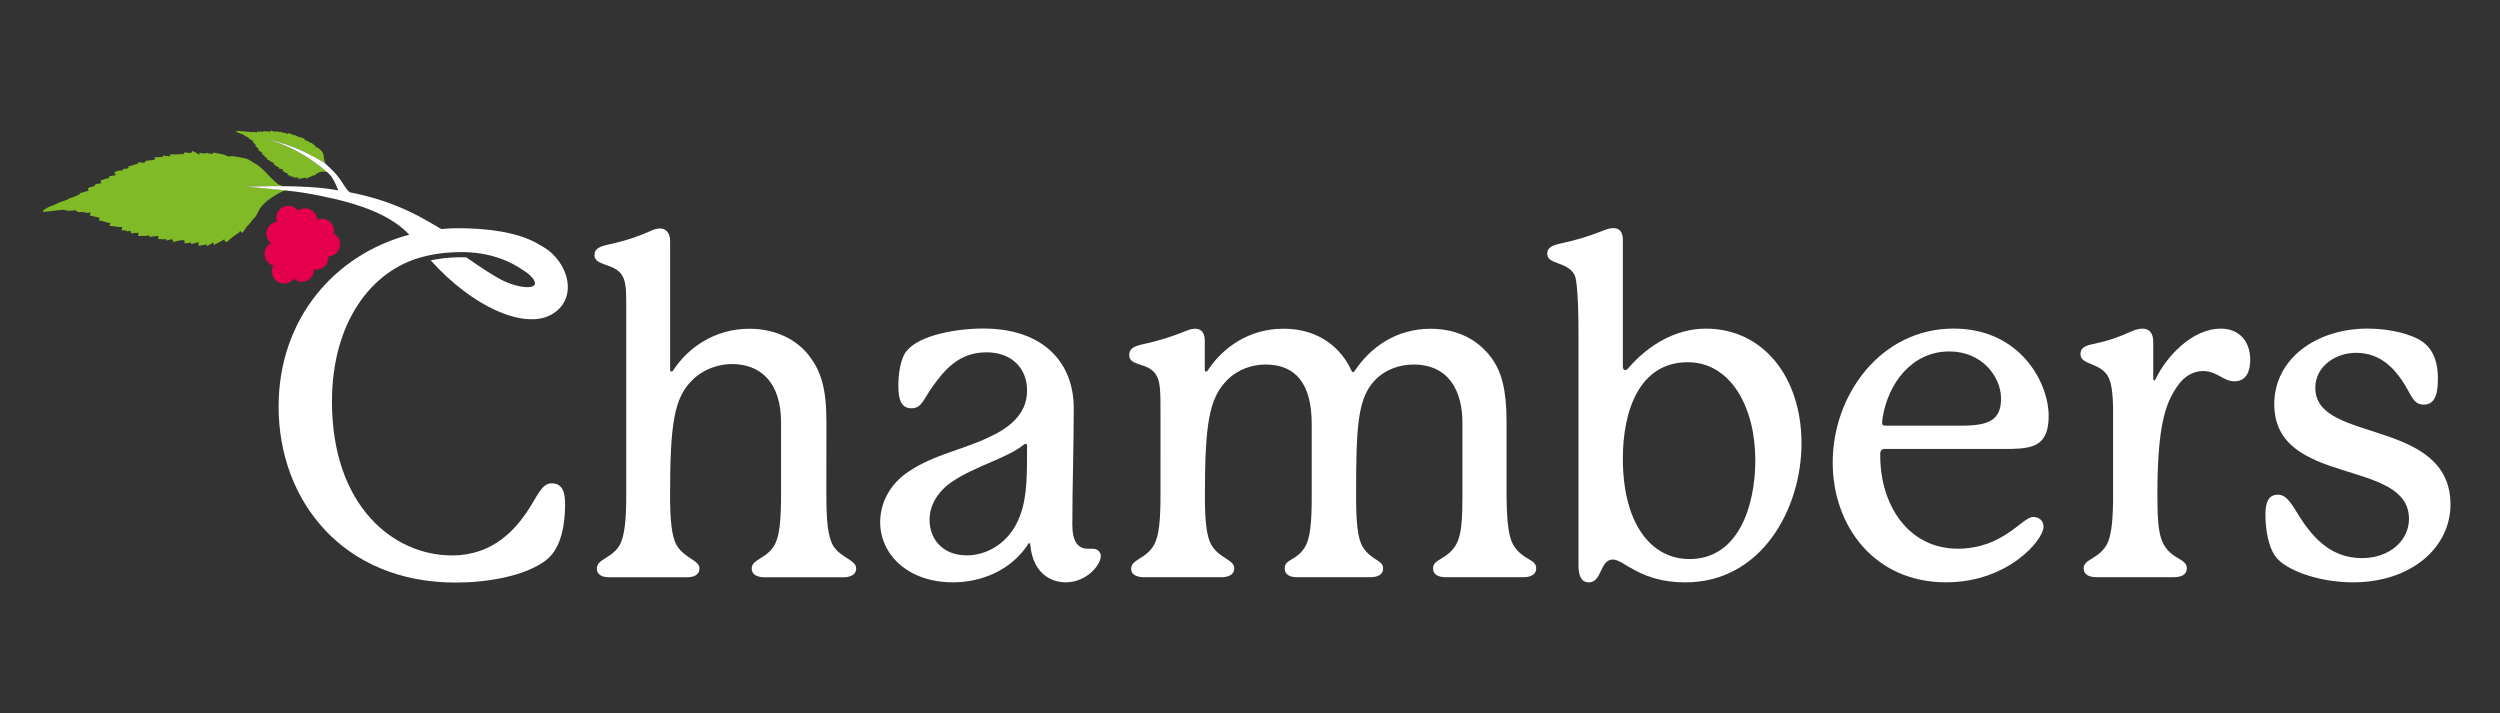
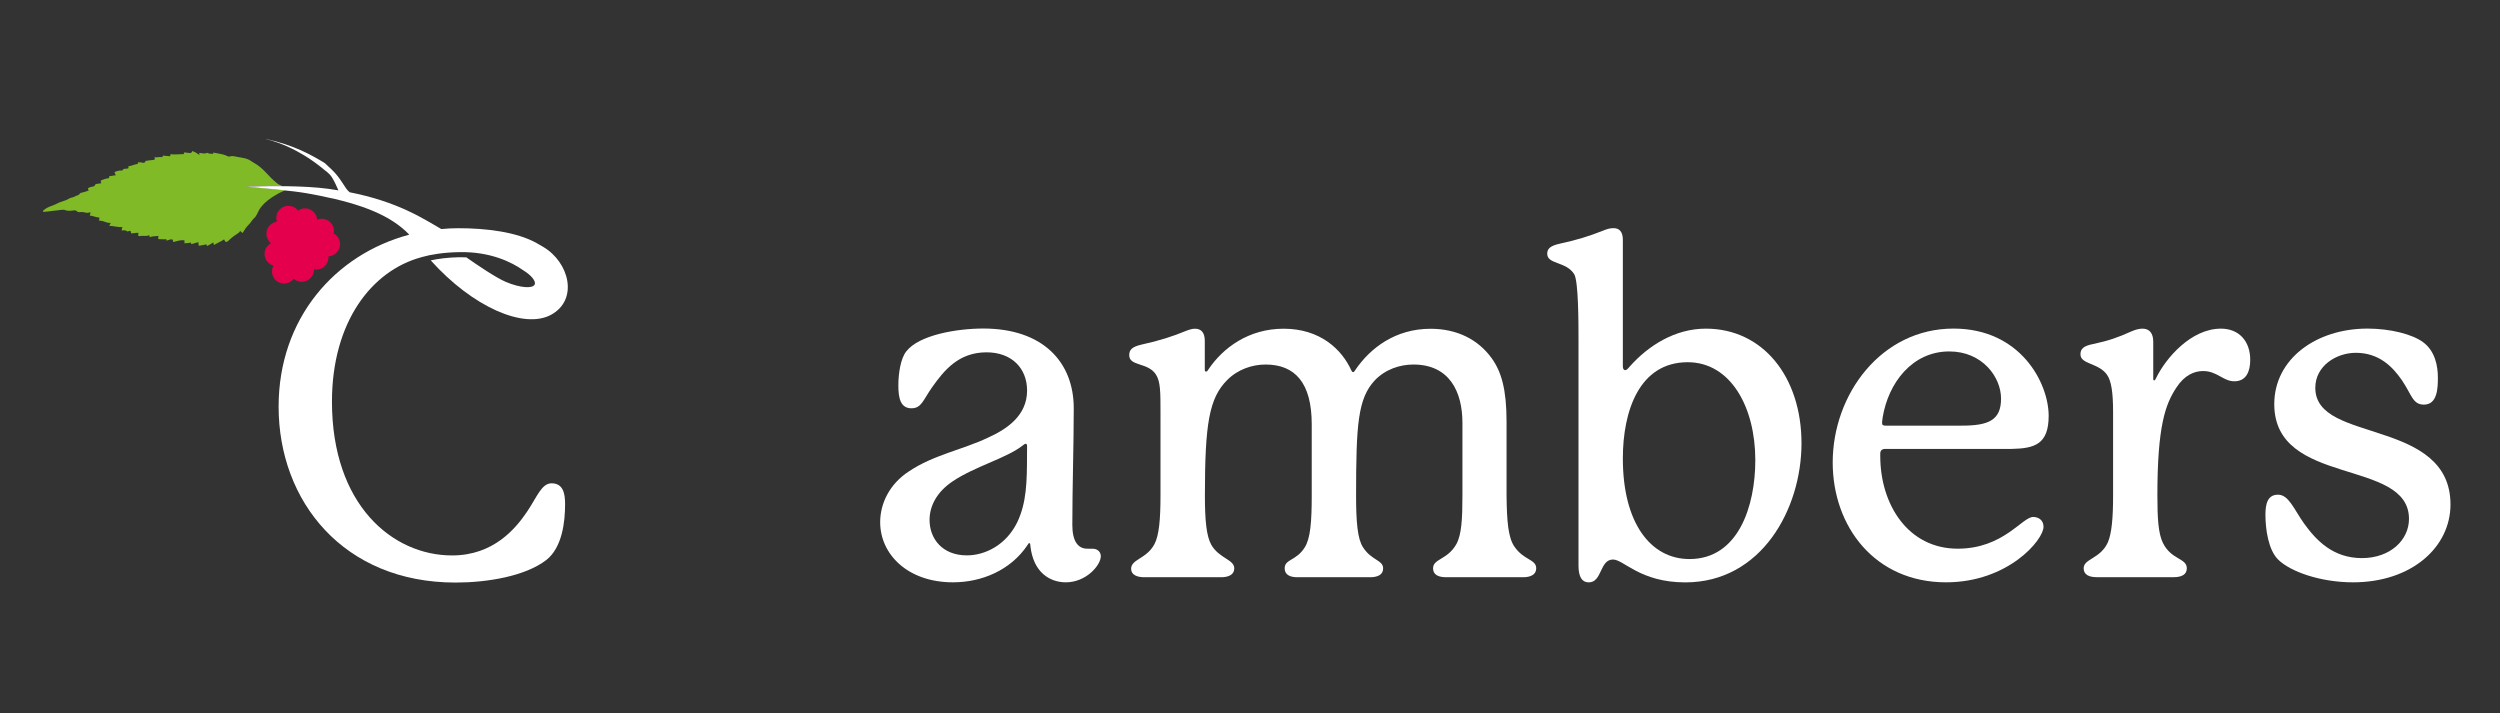
<svg xmlns="http://www.w3.org/2000/svg" xmlns:xlink="http://www.w3.org/1999/xlink" version="1.1" id="Layer_1" x="0px" y="0px" viewBox="0 0 4221.9 1204.2" style="enable-background:new 0 0 4221.9 1204.2;" xml:space="preserve">
  <rect x="0" y="0" width="4221.9" height="1204.2" fill="#333333" stroke="none" />
  <style type="text/css"> .st0{clip-path:url(#SVGID_00000174567453301778088840000008781984974651153042_);fill:#80BA27;} .st1{clip-path:url(#SVGID_00000130605167218188917120000008577729249615924369_);fill:#80BA27;} .st2{clip-path:url(#SVGID_00000018944044761112553250000007093199332012505762_);fill:#E5004D;} .st3{clip-path:url(#SVGID_00000070815896003044105660000006041677249547438728_);fill:#FFFFFF;} .st4{clip-path:url(#SVGID_00000097473364994965816310000009727358436246021772_);fill:#FFFFFF;} .st5{clip-path:url(#SVGID_00000104676801858587361250000007310510924342327440_);fill:#FFFFFF;} .st6{clip-path:url(#SVGID_00000178902781438122873700000008806975765410076337_);fill:#FFFFFF;} .st7{clip-path:url(#SVGID_00000170280463002091044410000010341633138541311932_);fill:#FFFFFF;} .st8{clip-path:url(#SVGID_00000042738417169022083680000013111894997386443946_);fill:#FFFFFF;} .st9{clip-path:url(#SVGID_00000147908522036138230030000016556271187841371034_);fill:#FFFFFF;} .st10{clip-path:url(#SVGID_00000069395686208795686310000012548497846106383248_);fill:#FFFFFF;} .st11{fill:none;stroke:#FFFFFF;stroke-width:1.25;stroke-miterlimit:10;} .st12{fill:none;stroke:#000000;stroke-width:0.25;stroke-miterlimit:10;} .st13{clip-path:url(#SVGID_00000019675540210306839320000005809594565288364464_);fill:none;stroke:#FFFFFF;stroke-width:1.25;stroke-miterlimit:10;} .st14{clip-path:url(#SVGID_00000050627521499789846380000012732255689605002903_);fill:none;stroke:#000000;stroke-width:0.25;stroke-miterlimit:10;} </style>
  <g>
    <g>
      <defs>
        <rect id="SVGID_1_" x="-459.8" y="21" width="5130.7" height="1162.2" />
      </defs>
      <clipPath id="SVGID_00000139289679489771854640000017748733861806164870_">
        <use xlink:href="#SVGID_1_" style="overflow:visible;" />
      </clipPath>
-       <path style="clip-path:url(#SVGID_00000139289679489771854640000017748733861806164870_);fill:#80BA27;" d="M419.4,232.3 c0.9,1.8,0.9,2,2.9,2.7c2.1,0.8,3.2,3.3,5.9,3c-0.4,1-1,1.5-1.5,2.1c2,1.1,3.2,3.1,5.1,4.2c0.5,0.3,0.4,0.6-1,1.9 c0.8,0.6,1.7,1.1,2.4,1.8c1.3,1.4,2.4,2.9,4.3,3.7c-0.7,0.5-1.3,1-1.9,1.4c2.8,1.5,4.9,3.9,8,5.1c-0.8,0.6-1.1,1.3-1.7,1.9 c1.2,0.7,2.7,0.9,3.2,2.5c0.1,0.2,1.4,0.4,1.5,0.5c0.5,0.2,1.1,0.3,0.6,1.1c-0.4,0.7-0.3,1.1,0.6,1.3c1.4,0.4,2.6,1.1,3.9,1.6 c-0.1,0.1-0.1,0.2-0.1,0.2c-0.1,0.1-0.2,0.1-0.3,0.2c-0.6,0.9-1.4,1.7,0.4,2.2c2,0.5,3.4,2.2,5.6,2.4c0.9,0.1-0.1,1,0.1,1.5 c2.1,0.1,3.8,1.4,5.8,2c0,0.1,0,0.3-0.1,0.4c-1.1,1-1.4,1.7,0.3,2.4c1.1,0.5,2,1.3,3.3,1.7c1.1,0.3-0.1,0.9,0.1,1.2 c0.8,0.2,1.7,0.4,2.5,0.5c1.2,0.2,2,0.7,1.4,2.1c-0.4,0.9,0.4,0.6,0.7,0.7c2.4,0.6,4.8,1,6.8,2.4c-0.3,0.5-0.4,1.3-1.1,1.9 c1.4,0.4,2.6,1.3,4,1.5c0.2,0,0.5,0.2,0.4,0.4c-0.8,1.6,0.6,1.1,1.2,1.3c1.2,0.3,2.4,0.5,3.7,0.8c-0.6,0.8-0.7,1.7-1,2.5 c1.8,0.5,3.5,1.1,5.4,1.7c-0.1,0.3-0.1,0.7-0.2,1.2c1.7,0.1,3.4,0,5.2-0.3c-0.2,0.7-0.3,1.3-0.4,1.9c2.8-0.3,5.6,0.2,8.4-0.2 c0,0.3-0.1,0.7-0.1,1c0.1,1.1,0.4,1.8,1.9,1.4c2.8-0.8,5.7-1.4,8.6-1.6c0.9-0.1,1.8-0.2,2.6-1c0.1,1,0.4,1.7,0.8,2.5 c2.2-1.2,4.3-2.9,6.6-3.5c2-0.5,3.7-2.3,5.4-2.2c3,0.2,3.9-2.3,5.8-3.4c8.3-4.7,11.5-3,17.1-2.3c-1.3-1.1-2.7-2.1-4.2-3.3 c-10-8.2-20.9-16.6-33.7-24.4c-17.4-10.6-38.1-21.2-64.9-28c-0.4-0.2-0.8-0.4-1.2-0.5c48.2,10.8,76.4,26.7,99.7,40.8 c0.4,0.3,0.1,0.1,0.5,0.4c0.4,0.4,0.8,0.7,1.2,1.1c-4.3-8.4-1.8-12.5-4.7-18.3c-1.9-3.8-2.9-4.4-5.6-6.6c-1.5-1.2-2.8-2.6-4.9-2.9 c-0.9-0.2-1.6-1.6-2.4-2.5c-1.8-1.9-3.9-3.3-5.9-4.9c-0.3-0.2-0.6-0.7-1-0.1c-0.3,0.5-0.5,0.2-0.7,0c-0.9-0.6-2-0.9-2.6-1.9 c-0.5-0.8-1.2-0.3-1.7-0.6c-1.1-0.5-2.1-1.1-3-1.9c-1-0.9-1-0.1-1.2,0.5c-0.1,0-0.2,0.1-0.3,0.1c-0.3-0.5-0.6-0.9-0.9-1.4 c-0.1-0.1-0.1-0.3-0.2-0.4c-0.1-0.2-0.2-0.4-0.3-0.6c-0.2-0.3-0.4-0.7-0.6-1c-0.2-0.2-0.4-0.5-0.7-0.7c-0.1-0.4-0.5-0.6-0.8-0.3 c-1,1-1.8,0.3-2.6-0.2c-0.6-0.5-1.3-0.9-1.9-1.3c-0.4-0.2-0.9-1-1.4,0.1c-0.2,0.5-0.7,0.1-1.1-0.1c-2.3-1.2-4.7-2.1-6.8-3.4 c-0.5-0.3-1.1-0.8-1.4,0.3c-0.2,0.6-0.5,0.3-0.8,0.1c-0.9-0.6-1.7-1.2-2.6-1.7c-0.6-0.3-1.2-1.5-1.9-0.1c-0.1,0.2-0.4,0.1-0.5-0.1 c-1.3-1.2-3.3-1.2-4.7-2.4c-0.1,2.3-1.3,1.6-2.4,1.1c-1.2-0.5-2.5-0.9-3.8-1.4c-0.2-0.1-0.5-0.2-0.6-0.2c-2,1.7-2.9-0.6-4.2-1 c-0.6-0.2-1.1-1.2-1.6,0.1c-0.1,0.3-0.4,0.2-0.7,0.1c-1.8-0.8-3.8-0.6-5.7-1.3c-0.3-0.1-0.8-0.3-0.8,0.2c0,1.3-0.7,0.7-1.3,0.6 c-1.1-0.2-2.1-1.5-3.5-0.4c-0.1,0.1-0.7-0.3-1.1-0.4c-0.7-0.3-1.3-0.7-2-0.8c-3.2-0.4-2.5-1-2.7,2.1c-1-0.4-2-0.8-3-1.1 c-0.7-0.2-1.6-1.2-2,0.4c-0.1,0.3-0.5,0-0.8-0.1c-1.6-0.6-3.3-0.6-5-1c-1.2,0.1-0.7,1.1-1.1,1.9c-0.9-0.3-1.7-0.7-2.6-0.9 c-0.5-0.2-1.3-0.5-1.5-0.2c-1.4,1.4-2.7,0.1-4.1,0.1c-1.3-0.1-2.5-0.6-2,1.6c-1.6-0.2-3-0.9-4.5-0.6c-0.8-0.2-1.8-0.7-2.2-0.4 c-1.4,1-2.7,0-4,0.2c-1.6,0.2-3-0.7-4.6-0.6c-3.3,0.3-6.4-0.9-9.6-0.8c-3.1,0.1-6.2-1-9.3-0.3c-0.4,0.1-1.8,0.6-1.8,0.9 c0,0.3,0.3,0.3,0.5,0.4c2.9,1.3,6,2.2,9,3.5c1.7,0.7,4,1.2,5,2.4c1.7,2.1,4,2.4,6.1,3.4C419.1,232,419.3,232.1,419.4,232.3" />
    </g>
    <g>
      <defs>
        <rect id="SVGID_00000008133827972200537820000015074607193099794821_" x="-459.8" y="21" width="5130.7" height="1162.2" />
      </defs>
      <clipPath id="SVGID_00000011026052361498213180000008440248405936154497_">
        <use xlink:href="#SVGID_00000008133827972200537820000015074607193099794821_" style="overflow:visible;" />
      </clipPath>
      <path style="clip-path:url(#SVGID_00000011026052361498213180000008440248405936154497_);fill:#80BA27;" d="M415,314.8 c17.2-0.5,38.9-0.9,61.3-0.7c-1.2-1-4-1.3-8-4.2c-17.9-14.5-22-25.2-40.4-35.5c-1-0.5-2.1-1.1-3-1.8c-7-5.5-15.6-6-23.8-7.6 c-4.3-0.8-8.6-2.3-13.5-0.7c-2.1,0.7-5.1-1.6-7.8-2.5c-5.7-1.9-11.8-2.5-17.7-3.8c-0.8-0.2-2.1-0.9-2.1,0.9c0,1.3-0.8,0.9-1.5,0.8 c-2.5-0.2-5.3,0.2-7.4-1.2c-1.9-1.2-2.8,0.6-4.1,0.6c-2.8,0.1-5.6,0-8.3-0.7c-3.1-0.8-2.3,0.9-1.8,2.4c0.1,0.1,0.7,1-0.4,0.5 c-1.2-0.4-4-2.4-4.3-2.6c-0.4-0.3-0.8-0.6-1.3-0.9c-0.8-0.5-3.4-1.7-4.6-2.2c-1.2-0.5-1.6-0.8-2,0.3c-1,3.1-3.3,2.6-5.6,2.3 c-1.8-0.3-3.6-0.5-5.4-0.6c-1.2,0-3.1-1.1-2.8,1.8c0.1,1.4-1.5,0.9-2.3,0.9c-6,0.1-12.1,0.8-18.1,0.3c-1.3-0.1-3.2-0.6-2.5,2.1 c0.3,1.4-0.8,1.2-1.7,1.1c-2.4-0.2-4.8-0.7-7.2-0.6c-1.5,0-4-1.9-4.2,1.8c0,0.5-0.8,0.5-1.2,0.4c-4.1-1-8.1,1.1-12.6,0 c2.3,5-1,4.6-3.9,4.9c-3.1,0.2-6.3,0.8-9.4,1.2c-0.5,0.1-1.3,0-1.4,0.3c-2.2,5.8-6.6,1.8-10,2.4c-1.5,0.3-3.6-1.3-3.2,2 c0.1,0.7-0.8,0.9-1.3,0.9c-4.6,0.4-8.7,2.9-13.3,3.5c-0.8,0.1-2.1,0.2-1.5,1.4c1.3,2.7-0.6,2.3-2.1,2.7c-2.6,0.8-6.1-0.9-7.8,3 c-0.2,0.4-1.8,0.2-2.7,0.3c-1.7,0.2-3.5,0-5,0.6c-7.3,2.6-6.4,0.7-3.5,7.4c-2.5,0.3-5,0.5-7.4,1.1c-1.6,0.4-4.7-0.7-3.8,3.1 c0.2,0.8-1.1,0.7-1.7,0.8c-4,0.6-9.1,2.3-11.5,3.4s-0.2,3.2-0.2,5.1c-2.1,0.3-4.4,0.5-6.6,0.9c-1.2,0.2-3.2,0.4-3.4,1.1 c-1.4,4.5-5.6,3.3-8.4,4.5c-2.8,1.2-5.9,1.5-2.6,5.6c-7.6,3.4-14.5,3.6-15.2,5.2c-1.7,3.7-5.6,3-8.1,4.8 c-3.1,2.2-7.1,1.8-10.2,3.8c-6.5,4.2-14.4,5-21,8.7c-6.5,3.6-14,4.6-19.9,9.5c-0.8,0.7-1.9,1.1-2.6,2c-0.4,0.6-0.6,1.1-0.3,1.7 c0.3,0.7,1,0.4,1.6,0.4c7.6-0.4,15.1-1.9,22.6-2.5c4.4-0.3,9.6-1.8,13.1-0.4c5.8,2.4,11.1,0.6,16.5,0.4c0.5,0,1,0.1,1.4,0.3 c3.9,2.8,4.1,3.2,9,2.6c5.3-0.7,10.2,3.3,15.6,0c0.3,2.5-0.4,4.2-0.9,6c5.3,0.2,10,2.9,15.2,3.2c1.5,0.1,1.5,0.9,0.1,5.1 c2.4,0.3,4.8,0.4,7,1.1c4.2,1.4,8.2,3.4,13,2.9c-0.9,1.9-1.6,3.4-2.4,5c7.5,0,14.6,2.8,22.3,1.9c-1.1,2.1-0.9,3.9-1.4,5.8 c3.2,0.1,6.7-1,9.4,1.7c0.4,0.4,3.1-0.7,3.4-0.8c1.3-0.2,2.9-0.3,2.8,1.9c-0.1,1.9,0.6,2.6,2.8,2.1c3.2-0.7,6.6-0.6,10-0.9 c0.3,0.5-0.5,3.3-0.5,4.1c0.1,1.2,0.8,1.9,3.5,1.4c4.7-1,9.5,0.8,14.4-1.1c2-0.8,0.8,2.2,1.9,3c4.5-2,9.4-1.3,14.3-2.1 c0.3,0.3,0.3,0.6,0.2,0.9c-1.1,3.2-1,5.1,3.2,4.7c2.9-0.3,5.8,0.6,8.7-0.1c2.6-0.6,0.7,1.9,1.6,2.4c1.9-0.5,3.9-1,5.9-1.7 c2.8-0.9,5.3-0.7,5.2,2.9c0,2.1,1.6,0.9,2.3,0.7c5.5-1.4,11-3.2,16.9-2.4c0,1.5,0.6,3.2-0.2,5.1c3.4-0.7,6.8,0,10.1-1.2 c0.5-0.2,1.2-0.2,1.2,0.3c-0.2,3.5,2.6,1.6,4,1.3c2.8-0.6,5.6-1.5,8.7-2.4c-0.4,2.3,0.3,4.2,0.5,6.2c4.3-0.8,8.6-1.6,13-2.4 c0.2,0.8,0.5,1.7,0.8,2.8c3.7-1.7,7.1-3.7,10.6-6.2c0.4,1.6,0.8,2.9,1.2,4.5c5.7-3.6,11.8-5.7,17.2-9.6c0.3,0.7,0.5,1.6,0.9,2.2 c1.5,2.1,2.8,3.4,5.4,0.9c5-4.8,10.3-9.1,16.2-12.7c1.8-1.1,3.5-2.3,4.5-4.9c1.2,2,2.5,2.4,4.2,3.7c3.3-5,6-10.1,10.2-13.9 c3.7-3.3,5.7-8.1,8.8-10.6c3.9-3,5.9-8.9,8.5-13.6c2-3.7,10.1-18.6,44.1-34.1C465.6,319.5,445.1,317.5,415,314.8" />
    </g>
    <g>
      <defs>
        <rect id="SVGID_00000179619966574927344190000004132914489577782691_" x="-459.8" y="21" width="5130.7" height="1162.2" />
      </defs>
      <clipPath id="SVGID_00000024698837429784448950000000483717445646005157_">
        <use xlink:href="#SVGID_00000179619966574927344190000004132914489577782691_" style="overflow:visible;" />
      </clipPath>
      <path style="clip-path:url(#SVGID_00000024698837429784448950000000483717445646005157_);fill:#E5004D;" d="M564.7,394.9 c-0.4-0.2-0.8-0.4-1.2-0.6c1.7-8.2-1.6-17-9.2-21.7c-5.8-3.6-12.8-4-18.7-1.5c-0.4-6.4-3.8-12.5-9.6-16.1 c-7.2-4.5-16.2-4-22.7,0.6c-1.5-1.9-3.2-3.6-5.3-4.9c-9.6-6-22.4-3.1-28.4,6.6c-3.3,5.4-3.8,11.6-2,17.2c-5.8,0.8-11.2,4-14.6,9.4 c-5.6,8.9-3.4,20.4,4.6,26.9c-3,1.6-5.7,4-7.7,7.1c-6,9.6-3.1,22.4,6.6,28.4c1.7,1.1,3.5,1.7,5.3,2.3c-5.1,9.5-2.1,21.4,7.1,27.2 c9.1,5.7,20.9,3.3,27.2-5.1c0.8,0.7,1.7,1.5,2.7,2.1c9.6,6,22.4,3.1,28.4-6.6c2.2-3.5,3.2-7.4,3.1-11.3c8.1,1.6,16.8-1.8,21.4-9.3 c2.4-3.9,3.3-8.3,3-12.6c6.5-0.4,12.7-3.7,16.4-9.6C577.3,413.7,574.3,401,564.7,394.9" />
    </g>
    <g>
      <defs>
        <rect id="SVGID_00000168815713970428980060000000009734754216108693_" x="-459.8" y="21" width="5130.7" height="1162.2" />
      </defs>
      <clipPath id="SVGID_00000062158381901602402990000001090570100950189975_">
        <use xlink:href="#SVGID_00000168815713970428980060000000009734754216108693_" style="overflow:visible;" />
      </clipPath>
-       <path style="clip-path:url(#SVGID_00000062158381901602402990000001090570100950189975_);fill:#FFFFFF;" d="M1395.5,836.2 c0,41,2.4,70.9,11.8,85.9c13.4,20.5,38.6,23.6,38.6,37.8c0,11-10.2,15-22.1,15h-132.3c-11.8,0-22.1-3.9-22.1-15 c0-15.8,26.8-16.5,39.4-41c7.9-15,10.2-43.3,10.2-82.7V713.3c0-69.3-36.2-98.5-82.7-98.5c-23.6,0-48.8,8.7-67.7,27.6 c-29.9,29.9-37,72.5-37,193.8c0,40.2,2.4,69.3,11,84.3c13.4,22.8,38.6,25.2,38.6,39.4c0,11-9.5,15-21.3,15h-130.7 c-11.8,0-21.3-3.9-21.3-15c0-16.5,28.4-17.3,40.2-42.5c7.1-15.8,9.5-42.5,9.5-81.1v-323c0-25.2-0.8-39.4-7.9-49.6 c-12.6-18.9-45.7-15-45.7-32.3c0-8.7,3.9-14.2,22.1-18.1c29.1-6.3,52.8-14.2,73.3-23.6c5.5-2.4,10.2-3.9,15-3.9 c10.2,0,17.3,7.1,17.3,22.1v215.8c0,2.4,0.8,3.9,2.4,3.9s2.4-1.6,3.9-3.9c24.4-36.2,68.5-68.5,127.6-68.5 c44.9,0,81.9,18.9,103.2,48.8c17.3,23.6,26.8,52,26.8,107.1L1395.5,836.2L1395.5,836.2z" />
    </g>
    <g>
      <defs>
        <rect id="SVGID_00000070119752638167743050000011941591543139516603_" x="-459.8" y="21" width="5130.7" height="1162.2" />
      </defs>
      <clipPath id="SVGID_00000101815955383544964680000007321970992490136707_">
        <use xlink:href="#SVGID_00000070119752638167743050000011941591543139516603_" style="overflow:visible;" />
      </clipPath>
      <path style="clip-path:url(#SVGID_00000101815955383544964680000007321970992490136707_);fill:#FFFFFF;" d="M1734.5,752.7 c0-1.6-0.8-3.2-2.4-3.2c-1.6,0-2.4,0.8-5.5,3.2c-27.6,21.3-79.6,34.7-117.4,59.9c-28.4,18.9-39.4,43.3-39.4,65.4 c0,31.5,21.3,59.9,63,59.9c30.7,0,66.2-17.3,85.1-55.9c15.7-33.1,16.5-67.7,16.5-115.8L1734.5,752.7L1734.5,752.7z M1845.6,926.7 c7.1,0,13.4,4.7,13.4,12.6c0,15-24.4,44.1-59.1,44.1c-26,0-55.1-15.8-59.9-62.2c0-1.6,0-3.9-1.6-3.9s-1.6,0.8-3.1,3.1 c-28.4,42.5-77.2,63-126,63c-76.4,0-122.9-47.3-122.9-101.6c0-31.5,15.8-64.6,48.8-85.9c41-27.6,89.8-36.2,133.1-56.7 c31.5-14.2,66.2-37,66.2-79.6c0-37.8-26-64.6-68.5-64.6c-47.3,0-71.7,30.7-91.4,58.3c-15.8,22.1-18.1,36.2-35.4,36.2 c-18.9,0-22.1-18.1-22.1-38.6s3.9-45.7,13.4-57.5c21.3-27.6,85.1-38.6,130-38.6c100.8,0,152.8,56.7,152.8,134.7 c0,61.4-2.4,133.9-2.4,196.9c0,27.6,9.5,40.2,25.2,40.2L1845.6,926.7L1845.6,926.7z" />
    </g>
    <g>
      <defs>
        <rect id="SVGID_00000149380689459944304660000012774132818517128848_" x="-459.8" y="21" width="5130.7" height="1162.2" />
      </defs>
      <clipPath id="SVGID_00000176732017481549097260000005348381624277290400_">
        <use xlink:href="#SVGID_00000149380689459944304660000012774132818517128848_" style="overflow:visible;" />
      </clipPath>
      <path style="clip-path:url(#SVGID_00000176732017481549097260000005348381624277290400_);fill:#FFFFFF;" d="M2557.3,922.8 c15.8,23.6,37,21.3,37,37c0,11-10.2,15-22.1,15h-130c-12.6,0-22.1-3.9-22.1-15c0-16.5,24.4-14.2,39.4-41 c8.7-15.8,10.2-42.5,10.2-81.9V714.1c0-52.8-22.1-98.5-82.7-98.5c-22.8,0-47.3,7.9-65.4,26.8c-28.4,30.7-31.5,74-31.5,194.6 c0,44.1,2.4,73.3,11.8,87.4c14.2,22.1,33.9,21.3,33.9,35.4c0,11-9.5,15-22.1,15h-122.9c-11.8,0-21.3-3.9-21.3-15 c0-15.8,19.7-12.6,33.9-35.4c9.5-15,11.8-42.5,11.8-87.4V716.4c0-70.1-28.4-100.8-78-100.8c-22.1,0-46.5,7.9-64.6,26 c-30.7,30.7-37.8,74-37.8,195.3c0,41,2.4,68.5,11,83.5c13.4,22.8,38.6,24.4,38.6,39.4c0,11-10.2,15-22.1,15h-130 c-11.8,0-22.1-3.9-22.1-14.2c0-16.5,26-16.5,39.4-41.7c7.9-15,10.2-42.5,10.2-81.9V696c0-33.9,0-52-7.9-63.8 c-13.4-20.5-44.9-13.4-44.9-32.3c0-8.7,3.9-14.2,21.3-18.1c29.1-6.3,53.6-14.2,74-22.8c6.3-2.4,11-3.9,15.8-3.9 c10.2,0,16.5,6.3,16.5,20.5v48.8c0,2.4,0.8,3.1,2.4,3.1c1.6,0,2.4-1.6,3.9-3.9c24.4-36.2,67.7-68.5,126.8-68.5 c62.2,0,98.5,35.4,114.2,70.1c0.8,1.6,1.6,3.2,3.2,3.2c1.6,0,2.4-1.6,3.9-3.9c25.2-37,67.7-69.3,126.8-69.3 c44.9,0,80.3,18.1,103.2,49.6c16.5,22.8,25.2,52.8,25.2,107.1V837C2544.7,881.1,2547.1,907.8,2557.3,922.8" />
    </g>
    <g>
      <defs>
        <rect id="SVGID_00000166637884588693484190000018180419224035547527_" x="-459.8" y="21" width="5130.7" height="1162.2" />
      </defs>
      <clipPath id="SVGID_00000119817582222930534400000005648198857761093039_">
        <use xlink:href="#SVGID_00000166637884588693484190000018180419224035547527_" style="overflow:visible;" />
      </clipPath>
      <path style="clip-path:url(#SVGID_00000119817582222930534400000005648198857761093039_);fill:#FFFFFF;" d="M2853.2,944.1 c82.7,0,111.1-89.8,111.1-167c0-89.8-41.8-165.4-114.2-165.4c-81.9,0-109.5,82.7-109.5,162.3 C2740.5,882.6,2787,944.1,2853.2,944.1 M2846.1,983.5c-76.4,0-104-38.6-122.1-38.6c-22.8,0-18.1,38.6-41,38.6 c-11,0-17.3-8.7-17.3-28.4V572.2c0-26,0-96.3-7.1-108.9c-13.4-22.1-45.7-16.5-45.7-34.7c0-7.9,3.9-13.4,22.1-17.3 c29.1-6.3,48.8-12.6,70.9-21.3c7.9-3.2,12.6-4.7,18.9-4.7c9.5,0,15.8,5.5,15.8,19.7v213.8c0,3.9,1.6,6.3,3.9,6.3s3.9-1.6,7.9-6.3 c31.5-35.4,76.4-63.8,128.4-63.8c96.1,0,161.5,81.1,161.5,193.8C3042.2,859.8,2974.5,983.5,2846.1,983.5" />
    </g>
    <g>
      <defs>
        <rect id="SVGID_00000083781864428857838900000009173404366811949998_" x="-459.8" y="21" width="5130.7" height="1162.2" />
      </defs>
      <clipPath id="SVGID_00000087370057337784672170000004435369710698550682_">
        <use xlink:href="#SVGID_00000083781864428857838900000009173404366811949998_" style="overflow:visible;" />
      </clipPath>
      <path style="clip-path:url(#SVGID_00000087370057337784672170000004435369710698550682_);fill:#FFFFFF;" d="M3178.4,714.1 c0,3.9,1.6,4.7,6.3,4.7h128.4c45.7,0,66.2-9.5,66.2-45.7s-31.5-79.6-87.4-79.6c-63,0-103.2,53.6-112.6,111.8 C3178.4,711.7,3178.4,713.3,3178.4,714.1 M3451,889.7c0,22.1-59.9,93.7-164.6,93.7c-120.5,0-191.4-94.5-191.4-202.4 c0-115,81.9-226.1,204-226.1c113.4,0,160.7,92.2,160.7,147.3c0,48-23.6,55.1-62.2,55.9H3184c-5.5,0-8.7,2.4-8.7,7.9v3.9 c0,82.7,47.3,156.7,130.8,156.7c77.2,0,108.7-53.6,127.6-53.6C3443.1,873.2,3451,878.7,3451,889.7" />
    </g>
    <g>
      <defs>
        <rect id="SVGID_00000177453469189874623720000001554345841040574644_" x="-459.8" y="21" width="5130.7" height="1162.2" />
      </defs>
      <clipPath id="SVGID_00000006682001582529549520000014193701126009263490_">
        <use xlink:href="#SVGID_00000177453469189874623720000001554345841040574644_" style="overflow:visible;" />
      </clipPath>
      <path style="clip-path:url(#SVGID_00000006682001582529549520000014193701126009263490_);fill:#FFFFFF;" d="M3800.1,607.7 c0,18.9-6.3,36.2-26.8,36.2c-18.9,0-29.1-17.3-52.8-17.3c-15,0-31.5,7.1-44.9,27.6c-18.9,28.4-32.3,65.4-32.3,182.7 c0,38.6,1.6,64.6,9.5,80.3c14.2,28.4,40.2,25.2,40.2,42.5c0,11-9.5,15-22.1,15h-130c-12.6,0-22.1-3.9-22.1-15 c0-16.5,28.4-15.8,41-44.1c6.3-15,8.7-40.2,8.7-78.8V696c0-33.9-3.1-52.8-10.2-63c-14.2-20.5-44.9-17.3-44.9-34.7 c0-8.7,4.7-14.2,21.3-17.3c26-5.5,41.7-11,64.6-21.3c7.1-3.1,13.4-4.7,18.9-4.7c11.8,0,18.1,7.9,18.1,22.1v62.2 c0,1.6,0,3.1,1.6,3.1s2.4-2.4,3.2-3.9c16.5-33.9,59.1-83.5,109.5-83.5C3781.2,555,3800.1,576.2,3800.1,607.7" />
    </g>
    <g>
      <defs>
        <rect id="SVGID_00000047745644743044996680000014599974246481574566_" x="-459.8" y="21" width="5130.7" height="1162.2" />
      </defs>
      <clipPath id="SVGID_00000026879225028763831340000016039259065300945566_">
        <use xlink:href="#SVGID_00000047745644743044996680000014599974246481574566_" style="overflow:visible;" />
      </clipPath>
      <path style="clip-path:url(#SVGID_00000026879225028763831340000016039259065300945566_);fill:#FFFFFF;" d="M3847,835.4 c18.1,0,26.8,24.4,44.1,48.8c20.5,28.4,48.8,58.3,97.6,58.3c48,0,79.5-30.7,79.5-66.2c0-103.2-227.5-53.6-227.5-193.8 c0-76.4,70.8-127.6,157.4-127.6c38.6,0,75.6,9.5,93.7,22.8c20.5,15,25.2,40.2,25.2,59.9c0,18.1-0.8,45.7-23.6,45.7 c-18.9,0-20.5-16.5-37-41c-15.7-22.8-38.6-46.5-77.9-46.5c-33.1,0-68.5,22.1-68.5,59.1c0,48.8,58.2,59.9,115.7,79.6 c56.7,18.9,112.6,45.7,112.6,117.4c0,72.5-66.1,131.5-164.5,131.5c-55.1,0-106.3-18.1-126.7-38.6c-16.5-16.5-21.3-51.2-21.3-75.6 C3825.8,851.9,3828.9,835.4,3847,835.4" />
    </g>
    <g>
      <defs>
        <rect id="SVGID_00000018208354298019321660000001826799301045003908_" x="-459.8" y="21" width="5130.7" height="1162.2" />
      </defs>
      <clipPath id="SVGID_00000019658715392662631040000013223253404273487768_">
        <use xlink:href="#SVGID_00000018208354298019321660000001826799301045003908_" style="overflow:visible;" />
      </clipPath>
      <path style="clip-path:url(#SVGID_00000019658715392662631040000013223253404273487768_);fill:#FFFFFF;" d="M931.5,816.2 c-17,0-24.4,22.7-41.4,47.9c-18.7,27.6-56,73.9-126.6,73.9c-100.6,0-202.9-85.2-202.9-259.7c0-134.1,66.6-221.1,151-243.9 c0.2-0.1,0.4-0.1,0.6-0.2s0.5-0.1,0.7-0.2c15-4.2,35.3-7.7,62.3-8.2c52.6-1.2,89,16.9,108.2,30.5c13.7,8.3,22,18.5,19.6,24 c-3.2,7.6-24.9,5.8-48.5-4.1c-17.3-7.3-50.6-30.1-67-41.6c-4-0.2-8-0.3-12.2-0.2c-19.7,0.4-35.2,2.6-47.9,5.3 c70.5,78.6,157.3,116.8,203.2,91.9c46.8-25.5,30.8-88.9-13.5-114.8l-10.9-6.3c-34-19-85.6-25.1-132.1-25.1 c-9.7,0-19.4,0.5-28.9,1.4c-2.4-1.4-33-19.9-52.7-29c-31.2-15.1-65.8-26-102-33.1c-8.5-6.4-13.7-22.7-30.2-38.2 c-3.7-3.5-7.6-7.1-11.5-10.8c-0.4-0.3-0.1-0.1-0.5-0.4c-23.3-14.1-51.5-30.1-99.7-40.8c0.4,0.2,0.8,0.3,1.2,0.5 c26.8,6.9,47.5,17.4,64.9,28c12.8,7.8,23.7,16.1,33.7,24.4c6.2,4.6,9.8,8.3,12.1,12c4.8,7.6,8.2,15.9,11,22.1 c-4.6-0.7-12-2-16.6-2.6c-42.4-5.7-101.7-4.9-139.8-3.8c82.6,7.5,94,9.3,123.9,15.2c74,14.7,121.6,34.1,152.2,66 c-125.5,33.3-220.7,141.6-220.7,290.4c0,159.9,109.6,297.1,298.7,297.1c53.6,0,117.7-10.6,153.4-38.1 c26.8-21.1,31.7-64.1,31.7-94.2C954.3,834.9,951.8,816.2,931.5,816.2" />
    </g>
  </g>
  <path class="st11" d="M4656.7,1175v15 M4656.7,29.2v-15 M-445.6,1175v15 M-445.6,29.2v-15 M4662.7,1169h15 M-451.6,1169h-15 M4662.7,35.2h15 M-451.6,35.2h-15" />
  <path class="st12" d="M4656.7,1175v15 M4656.7,29.2v-15 M-445.6,1175v15 M-445.6,29.2v-15 M4662.7,1169h15 M-451.6,1169h-15 M4662.7,35.2h15 M-451.6,35.2h-15" />
  <g>
    <g>
      <defs>
        <rect id="SVGID_00000147218201713632688060000011791646221029748360_" x="-480.8" y="0" width="5172.7" height="1204.2" />
      </defs>
      <clipPath id="SVGID_00000161591678710394280450000018310609239080926137_">
        <use xlink:href="#SVGID_00000147218201713632688060000011791646221029748360_" style="overflow:visible;" />
      </clipPath>
      <path style="clip-path:url(#SVGID_00000161591678710394280450000018310609239080926137_);fill:none;stroke:#FFFFFF;stroke-width:1.25;stroke-miterlimit:10;" d=" M4670.9,1186.2v18 M4670.9,18V0 M-459.8,1186.2v18 M-459.8,18V0 M4673.9,1183.2h18 M-462.8,1183.2h-18 M4673.9,21h18 M-462.8,21 h-18" />
    </g>
    <g>
      <defs>
        <rect id="SVGID_00000011006085851022328240000001215778988809007293_" x="-480.8" y="0" width="5172.7" height="1204.2" />
      </defs>
      <clipPath id="SVGID_00000181771161612012504780000014522361898757934495_">
        <use xlink:href="#SVGID_00000011006085851022328240000001215778988809007293_" style="overflow:visible;" />
      </clipPath>
      <path style="clip-path:url(#SVGID_00000181771161612012504780000014522361898757934495_);fill:none;stroke:#000000;stroke-width:0.25;stroke-miterlimit:10;" d=" M4670.9,1186.2v18 M4670.9,18V0 M-459.8,1186.2v18 M-459.8,18V0 M4673.9,1183.2h18 M-462.8,1183.2h-18 M4673.9,21h18 M-462.8,21 h-18" />
    </g>
  </g>
</svg>